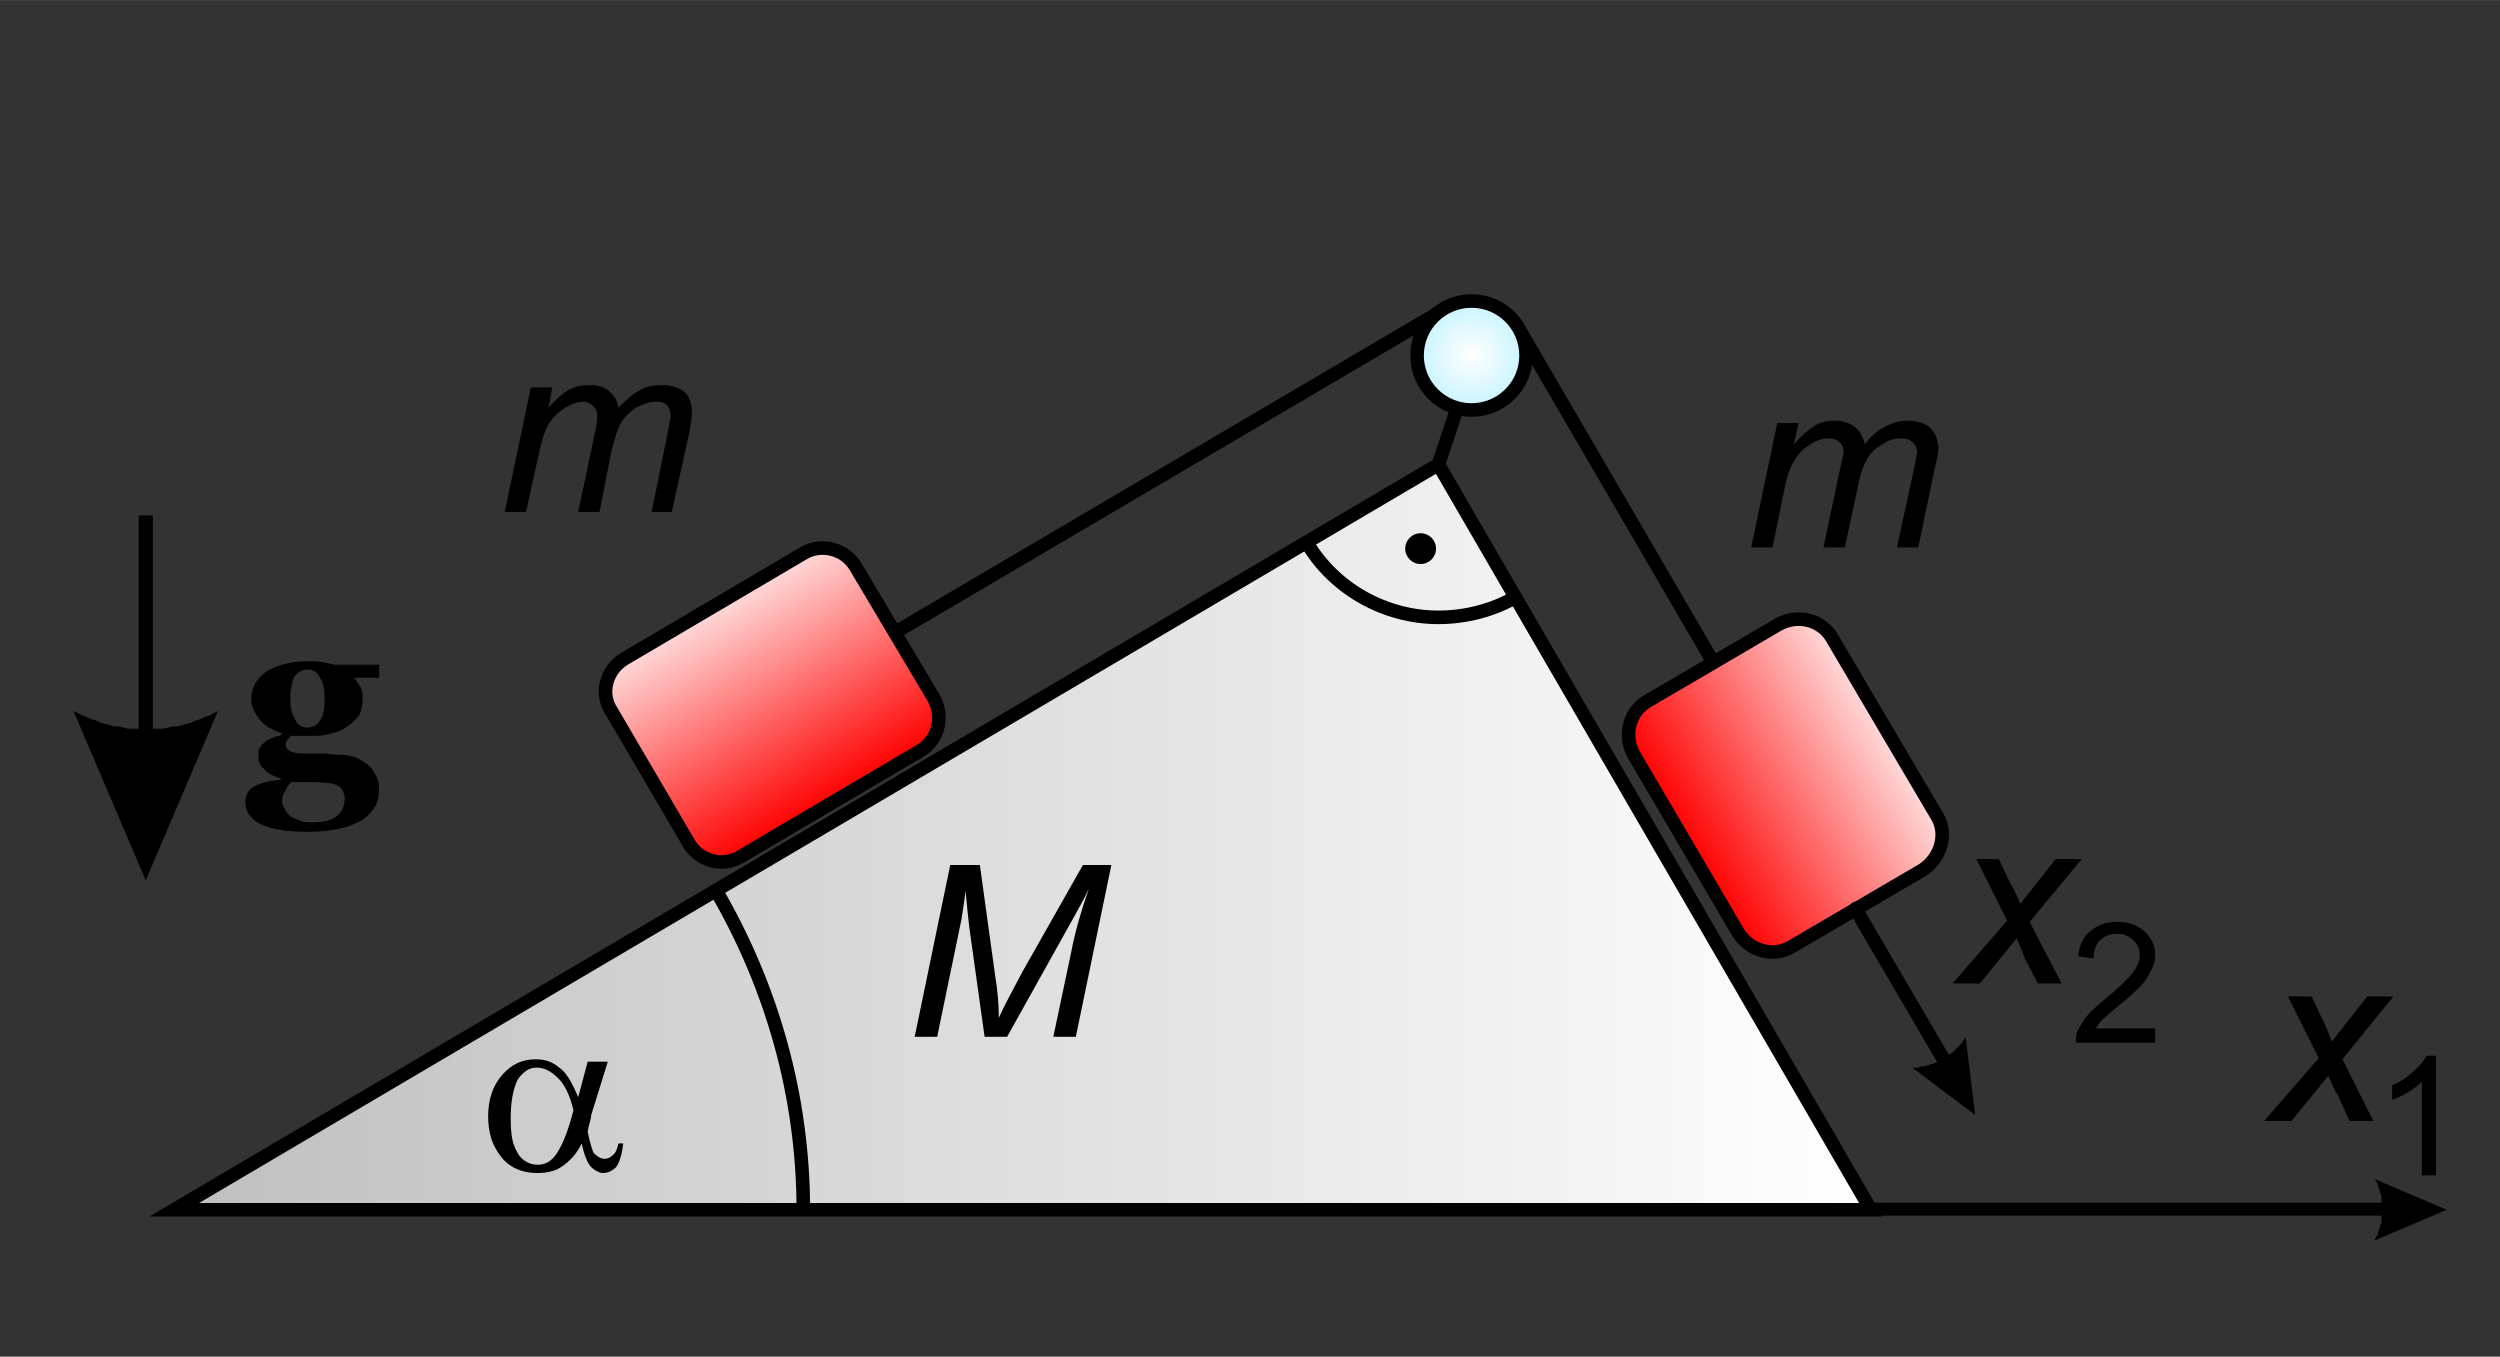
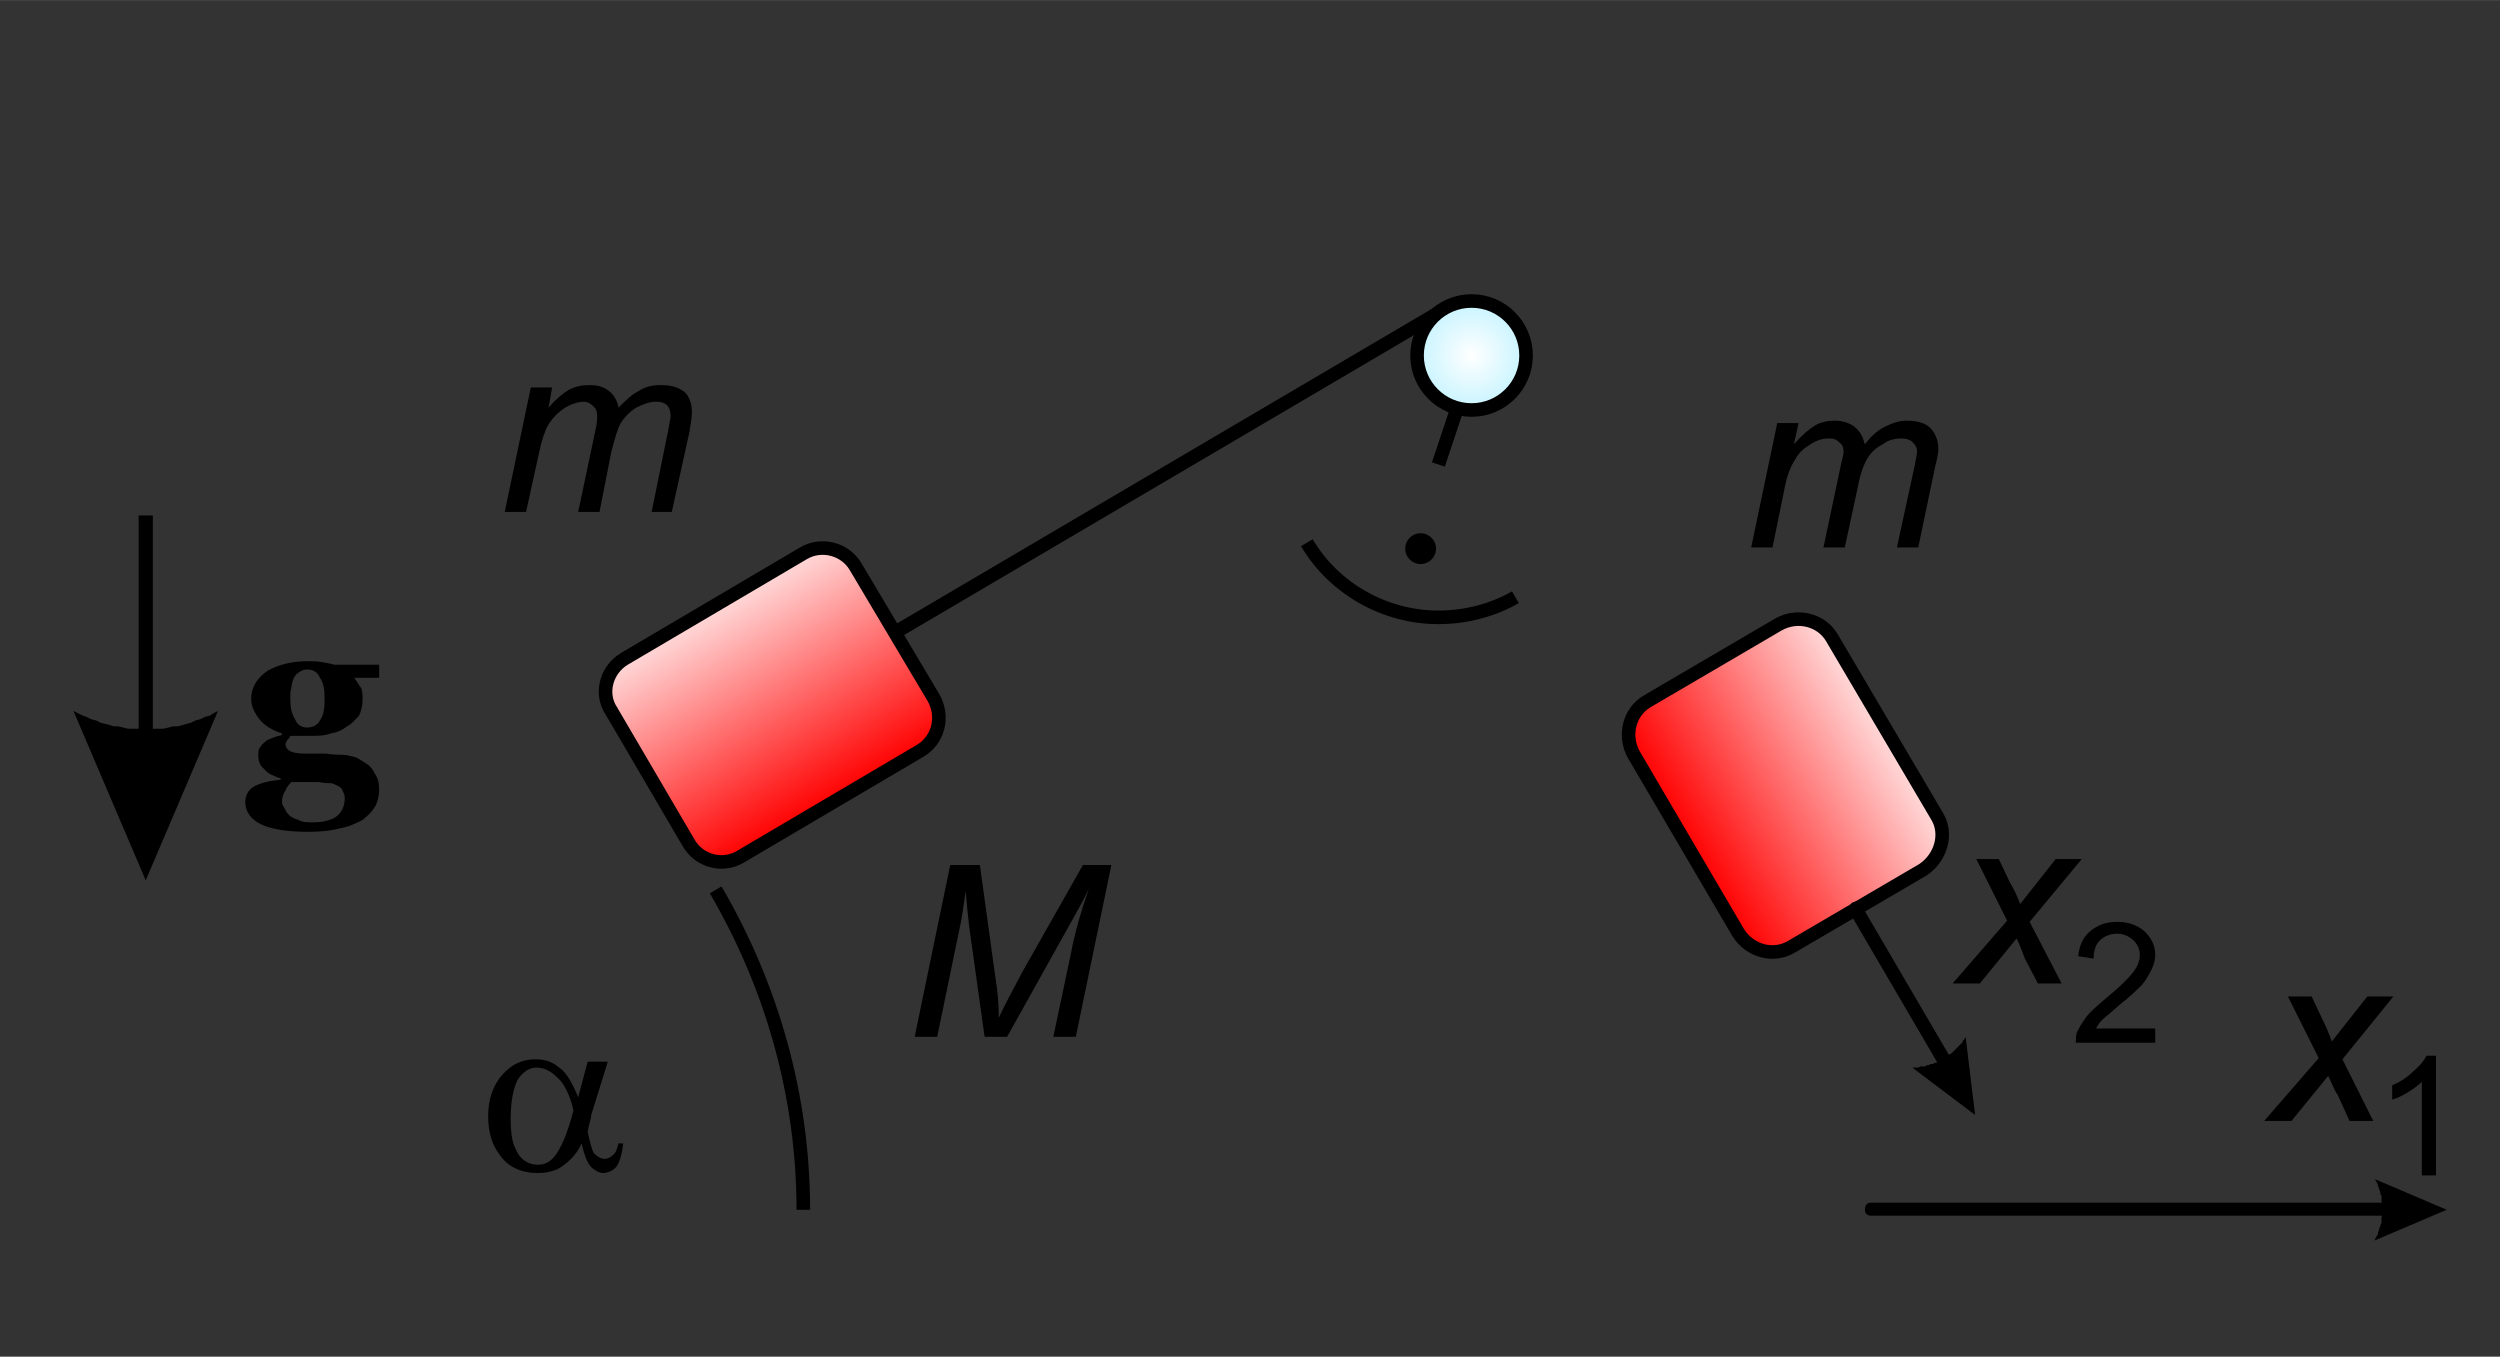
<svg xmlns="http://www.w3.org/2000/svg" xmlns:xlink="http://www.w3.org/1999/xlink" xml:space="preserve" width="36.853mm" height="20mm" version="1.1" style="shape-rendering:geometricPrecision; text-rendering:geometricPrecision; image-rendering:optimizeQuality; fill-rule:evenodd; clip-rule:evenodd" viewBox="0 0 2110 1145">
  <rect x="0" y="0" width="2110" height="1145" fill="#333333" stroke="none" />
  <defs>
    <style type="text/css">
   
    .str0 {stroke:black;stroke-width:11.453}
    .fil0 {fill:none}
    .fil6 {fill:black}
    .fil5 {fill:black;fill-rule:nonzero}
    .fil1 {fill:url(#id0)}
    .fil3 {fill:url(#id1)}
    .fil2 {fill:url(#id2)}
    .fil4 {fill:url(#id3)}
   
  </style>
    <linearGradient id="id0" gradientUnits="userSpaceOnUse" x1="146.795" y1="706.391" x2="1579.34" y2="706.391">
      <stop offset="0" style="stop-opacity:1; stop-color:#BFBFBF" />
      <stop offset="1" style="stop-opacity:1; stop-color:white" />
    </linearGradient>
    <linearGradient id="id1" gradientUnits="userSpaceOnUse" x1="700.856" y1="678.275" x2="602.415" y2="511.155">
      <stop offset="0" style="stop-opacity:1; stop-color:red" />
      <stop offset="1" style="stop-opacity:1; stop-color:#FFDBDB" />
    </linearGradient>
    <linearGradient id="id2" gradientUnits="userSpaceOnUse" xlink:href="#id1" x1="1423.04" y1="712.028" x2="1590.16" y2="613.587">
  </linearGradient>
    <radialGradient id="id3" gradientUnits="userSpaceOnUse" gradientTransform="matrix(1 -0 -0 1 0 0)" cx="1242.2" cy="299.809" r="175.747" fx="1242.2" fy="299.809">
      <stop offset="0" style="stop-opacity:1; stop-color:white" />
      <stop offset="1" style="stop-opacity:1; stop-color:#29D4FF" />
    </radialGradient>
  </defs>
  <g id="Vrstva_x0020_1">
-     <rect class="fil0" width="2110" height="1145" />
-     <polygon class="fil1 str0" points="147,1021 1579,1021 1214,392 " />
    <path class="fil2 str0" d="M1390 592l111 -65c16,-9 36,-4 45,11l89 151c9,15 3,35 -12,45l-111 65c-15,9 -35,4 -45,-12l-88 -150c-9,-16 -4,-36 11,-45z" />
    <path class="fil3 str0" d="M581 711l-65 -111c-10,-15 -4,-35 11,-44l151 -89c15,-9 35,-4 44,11l66 111c9,16 4,36 -12,45l-151 89c-15,9 -35,4 -44,-12z" />
-     <line class="fil0 str0" x1="1446" y1="559" x2="1284" y2="281" />
    <line class="fil0 str0" x1="1214" y1="264" x2="755" y2="534" />
    <circle class="fil4 str0" cx="1242" cy="300" r="46" />
    <line class="fil0 str0" x1="1214" y1="392" x2="1230" y2="344" />
    <path class="fil5" d="M772 875l30 -145 25 0 13 94c2,12 3,24 3,35 4,-9 11,-22 20,-39l51 -90 24 0 -30 145 -19 0 15 -71c3,-16 8,-34 15,-54 -4,9 -10,19 -16,30l-53 95 -19 0 -13 -93c-1,-9 -2,-18 -3,-30 -2,13 -3,23 -5,31l-19 92 -19 0z" />
    <path class="fil5" d="M496 896l17 0 -14 45c0,3 -2,8 -3,14 2,10 4,16 5,18 3,3 6,5 9,5 3,0 5,-1 7,-3 3,-2 4,-6 5,-10l4 0c-1,9 -3,16 -6,20 -3,3 -7,5 -11,5 -3,0 -7,-2 -10,-5 -3,-3 -6,-10 -8,-20 -3,6 -6,10 -9,13 -4,4 -8,7 -12,9 -5,2 -10,3 -16,3 -14,0 -25,-5 -32,-15 -7,-9 -10,-20 -10,-33 0,-14 4,-26 12,-35 8,-9 17,-13 28,-13 8,0 14,2 20,7 6,4 11,13 16,25l8 -30zm-12 41c-3,-13 -8,-23 -14,-28 -5,-5 -11,-8 -17,-8 -6,0 -11,3 -16,10 -4,8 -6,19 -6,34 0,9 1,17 3,22 2,5 4,9 8,12 4,3 8,4 12,4 5,0 10,-2 14,-7 5,-6 11,-19 16,-39z" />
    <path class="fil5" d="M1478 462l22 -105 18 0 -4 18c7,-8 13,-13 18,-16 5,-3 11,-4 17,-4 6,0 12,2 16,5 5,4 7,8 9,15 5,-7 11,-12 17,-15 6,-3 12,-5 18,-5 9,0 16,2 20,6 4,4 7,10 7,18 0,3 -1,8 -3,16l-14 67 -18 0 15 -69c1,-6 2,-10 2,-12 0,-4 -2,-6 -4,-8 -2,-2 -5,-3 -9,-3 -5,0 -11,1 -16,5 -6,3 -10,7 -13,12 -3,5 -6,13 -8,24l-11 51 -18 0 15 -71c1,-4 2,-8 2,-10 0,-3 -1,-6 -4,-8 -2,-2 -4,-3 -8,-3 -5,0 -10,1 -16,5 -5,3 -10,7 -13,13 -4,6 -7,14 -9,25l-10 49 -18 0z" />
    <path class="fil5" d="M426 432l22 -105 18 0 -3 17c6,-7 12,-12 17,-15 6,-3 11,-4 17,-4 7,0 12,1 17,5 4,3 7,8 8,14 6,-6 11,-11 17,-14 6,-4 12,-5 19,-5 9,0 15,2 20,6 4,4 6,10 6,17 0,4 -1,9 -2,16l-15 68 -17 0 14 -69c1,-6 2,-10 2,-12 0,-4 -1,-7 -3,-9 -2,-2 -5,-3 -9,-3 -6,0 -11,2 -17,5 -5,3 -10,8 -13,13 -3,5 -5,13 -8,24l-10 51 -18 0 15 -71c1,-5 1,-8 1,-10 0,-4 -1,-6 -3,-8 -2,-2 -5,-4 -8,-4 -5,0 -11,2 -16,5 -6,4 -10,8 -14,14 -3,5 -6,14 -8,24l-11 50 -18 0z" />
    <path class="fil5" d="M320 572l-21 0c2,3 4,6 6,9 1,3 1,6 1,10 0,4 -1,9 -3,13 -3,3 -6,7 -10,9 -4,3 -8,5 -14,6 -5,2 -11,2 -17,2l-17 0c0,1 -1,2 -2,3 -1,1 -2,3 -2,4 0,3 2,5 4,6 2,1 6,2 12,2 6,0 12,0 18,0 7,1 11,1 14,1 3,0 7,1 11,2 4,2 7,4 10,6 3,2 5,5 7,9 2,3 3,7 3,12 0,5 -1,10 -3,14 -3,5 -6,8 -11,12 -6,3 -12,6 -19,7 -7,2 -16,3 -27,3 -17,0 -30,-2 -39,-6 -9,-4 -14,-11 -14,-19 0,-5 2,-10 7,-13 5,-3 13,-5 23,-6l0 -1c-6,-2 -11,-4 -14,-8 -4,-3 -5,-7 -5,-12 0,-2 0,-5 2,-7 1,-2 3,-3 5,-5 2,-1 4,-2 7,-3 2,-1 5,-1 6,-2l0 -1c-9,-3 -15,-7 -19,-12 -4,-5 -7,-11 -7,-17 0,-10 5,-18 14,-24 9,-5 20,-8 34,-8 4,0 8,0 13,1 4,1 7,1 9,2l38 0 0 11zm-46 18c0,-8 -1,-14 -4,-18 -2,-5 -6,-7 -11,-7 -2,0 -5,1 -6,2 -2,1 -4,3 -5,5 -1,3 -2,5 -2,8 -1,3 -1,6 -1,9 0,8 1,13 4,18 2,5 6,7 10,7 5,0 9,-2 11,-6 3,-4 4,-10 4,-18zm17 83c0,-2 -1,-4 -2,-6 -1,-3 -4,-4 -9,-6 -2,0 -6,0 -11,-1 -6,0 -13,0 -23,0 -2,2 -4,4 -5,7 -2,3 -3,6 -3,10 0,2 1,3 2,5 1,2 2,4 4,6 2,2 5,3 8,4 3,2 7,2 13,2 8,0 15,-2 19,-5 4,-3 7,-8 7,-16z" />
    <g>
      <path class="fil5" d="M117 671l0 -236 12 0 0 236 -12 0zm6 72l-61 -143 4 2 4 2 3 1 4 2 4 1 4 2 4 1 4 1 3 1 4 0 4 1 4 1 4 0 3 0 4 0 4 1 4 -1 4 0 4 0 3 0 4 -1 4 -1 4 0 4 -1 3 -1 4 -1 4 -2 4 -1 4 -2 4 -1 3 -2 4 -2 0 0 -61 143z" />
    </g>
    <path class="fil0 str0" d="M678 1021c0,-95 -26,-188 -74,-270" />
    <path class="fil5" d="M1911 946l46 -53 -26 -52 20 0 9 19c3,6 6,13 8,19l30 -38 22 0 -43 53 26 52 -20 0 -10 -22c-3,-4 -5,-10 -8,-16l-31 38 -23 0z" />
    <path class="fil5" d="M1648 830l46 -53 -26 -52 19 0 9 19c4,7 7,13 9,19l30 -38 22 0 -44 53 27 52 -20 0 -11 -21c-2,-5 -4,-11 -7,-17l-31 38 -23 0z" />
    <path class="fil5" d="M2056 992l-12 0 0 -79c-3,3 -7,6 -12,9 -5,3 -9,5 -13,6l0 -12c7,-3 13,-7 18,-12 5,-4 9,-9 11,-13l8 0 0 101z" />
    <path class="fil5" d="M1819 868l0 12 -67 0c0,-3 0,-6 1,-9 2,-4 5,-9 8,-13 4,-5 10,-10 17,-16 11,-9 18,-16 22,-21 4,-5 6,-10 6,-15 0,-5 -2,-9 -5,-12 -4,-4 -9,-6 -14,-6 -6,0 -11,2 -15,6 -3,3 -5,8 -5,15l-13 -2c1,-9 4,-16 10,-21 6,-5 13,-8 23,-8 10,0 17,3 23,8 6,6 9,12 9,20 0,4 -1,8 -3,12 -2,4 -4,8 -8,13 -4,4 -10,10 -19,17 -8,7 -13,11 -15,13 -2,2 -4,5 -5,7l50 0z" />
    <g>
      <path class="fil5" d="M1561 770c-1,-3 0,-6 2,-8 3,-2 7,-1 8,2l-10 6zm86 147l-86 -147 10 -6 86 147 -10 6zm20 24l-53 -40 2 0 2 0 1 0 2 -1 2 0 2 0 1 -1 2 0 1 -1 2 0 2 -1 1 0 2 -1 1 -1 1 0 2 -1 1 -1 2 -1 1 -1 1 -1 2 -1 1 -1 1 -1 1 -1 1 -1 2 -2 1 -1 1 -1 1 -1 1 -2 1 -1 1 -2 0 0 8 66zm-10 -30c1,3 0,7 -2,8 -3,2 -7,1 -8,-2l10 -6z" />
    </g>
    <g>
      <path class="fil5" d="M1579 1026c-3,0 -5,-2 -5,-5 0,-4 2,-6 5,-6l0 11zm456 0l-456 0 0 -11 456 0 0 11zm30 -5l-61 26 1 -2 1 -2 1 -1 0 -2 1 -2 0 -1 1 -2 0 -1 1 -2 0 -2 0 -1 0 -2 1 -2 0 -1 0 -2 0 -1 0 -2 0 -2 0 -1 -1 -2 0 -2 0 -1 0 -2 -1 -1 0 -2 -1 -2 0 -1 -1 -2 0 -1 -1 -2 -1 -2 -1 -1 0 0 61 26zm-30 -6c3,0 5,2 5,6 0,3 -2,5 -5,5l0 -11z" />
    </g>
    <path class="fil0 str0" d="M1103 458c23,39 66,63 111,63 23,0 46,-6 65,-17" />
    <circle class="fil6" cx="1199" cy="463" r="13" />
  </g>
</svg>